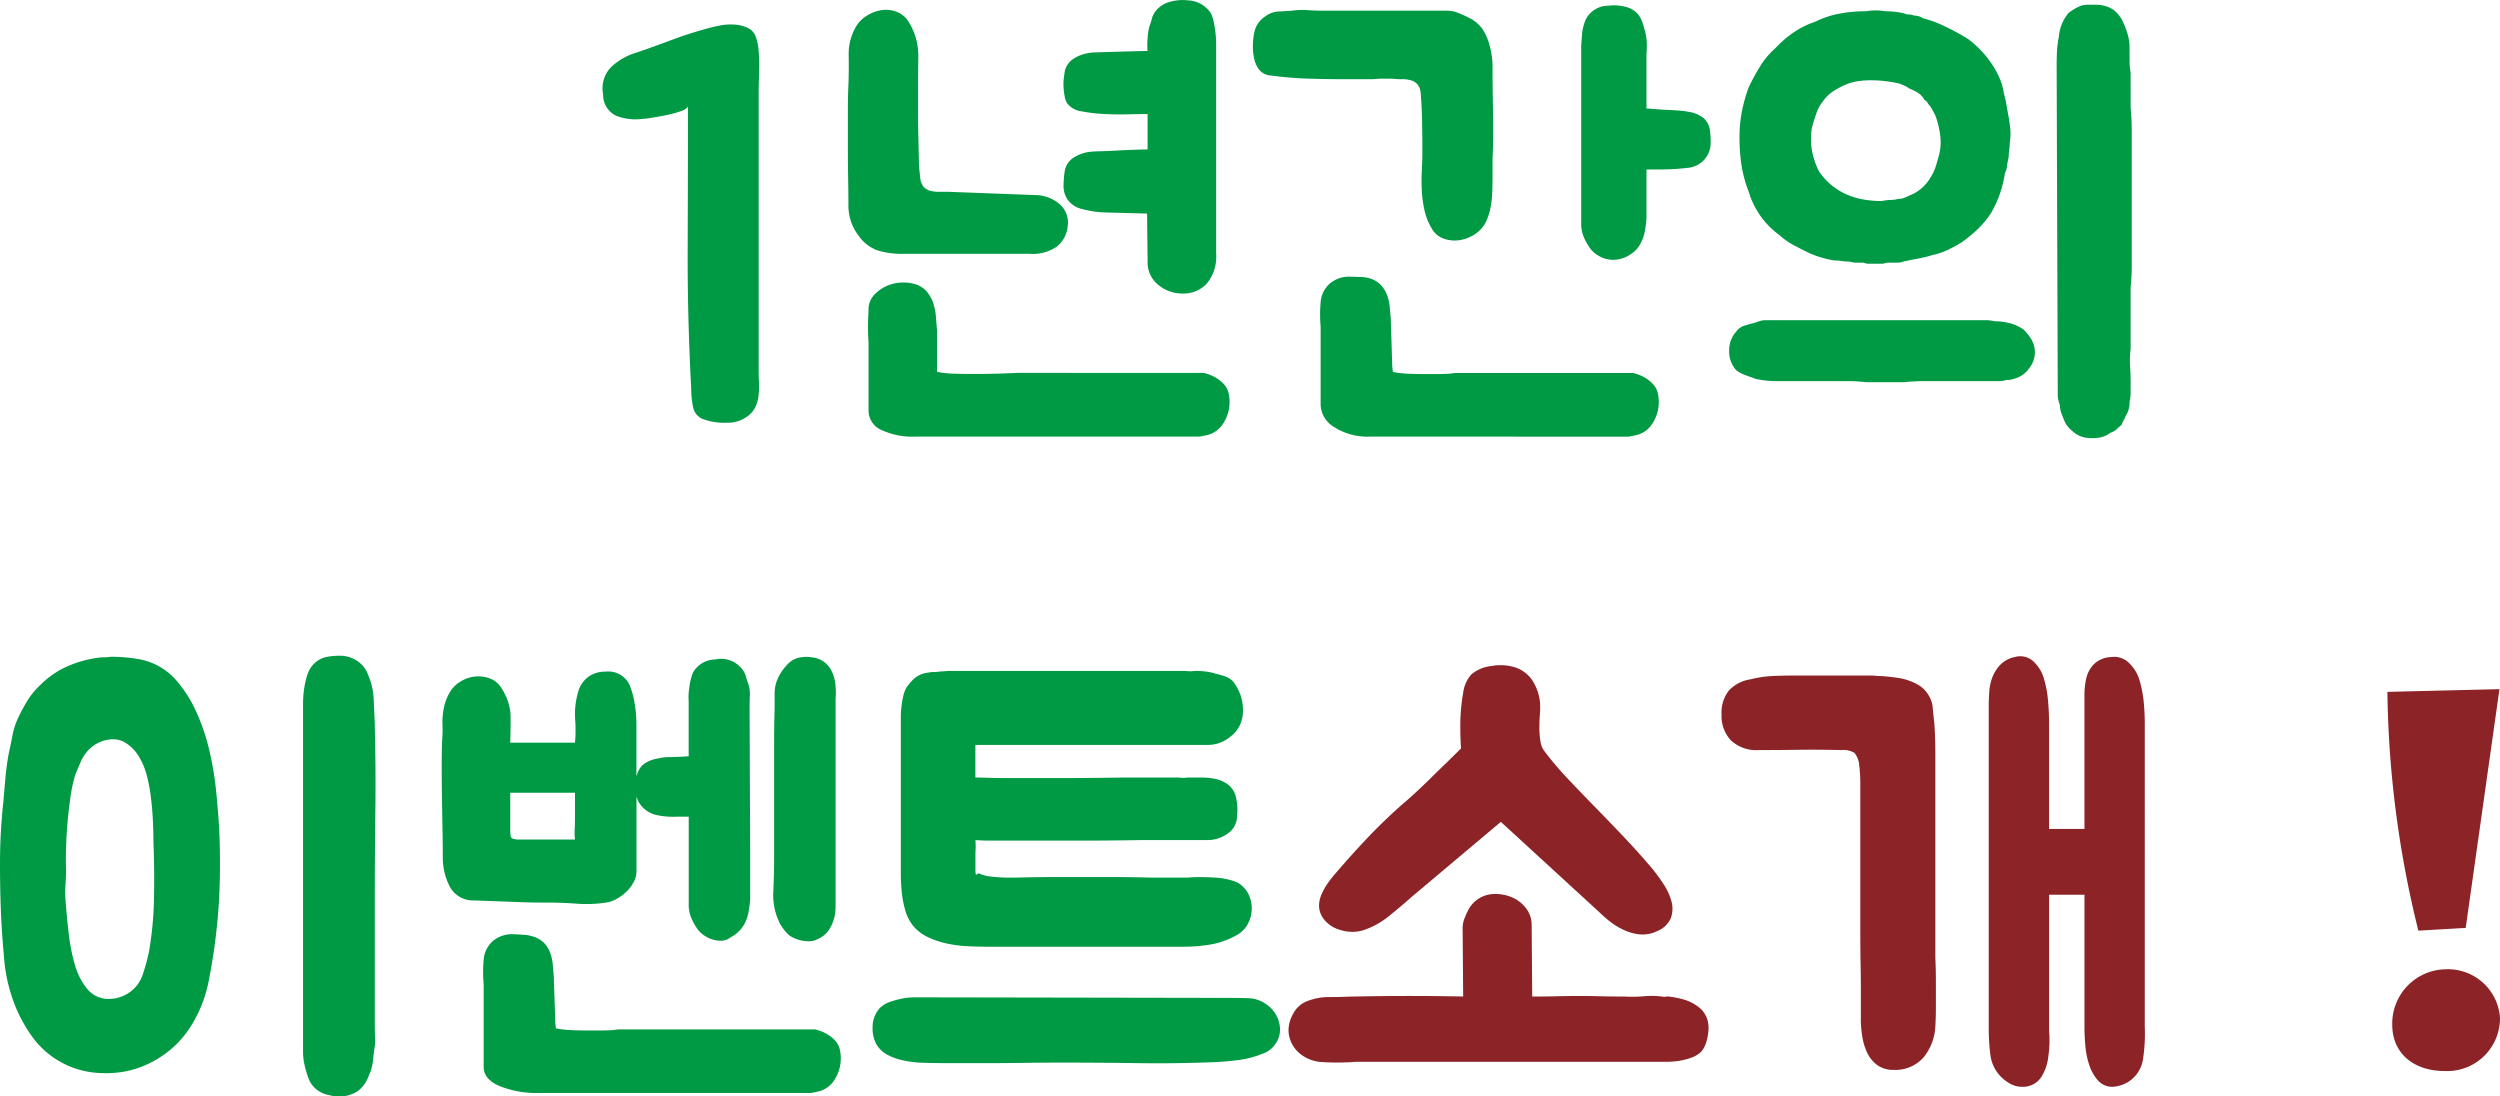
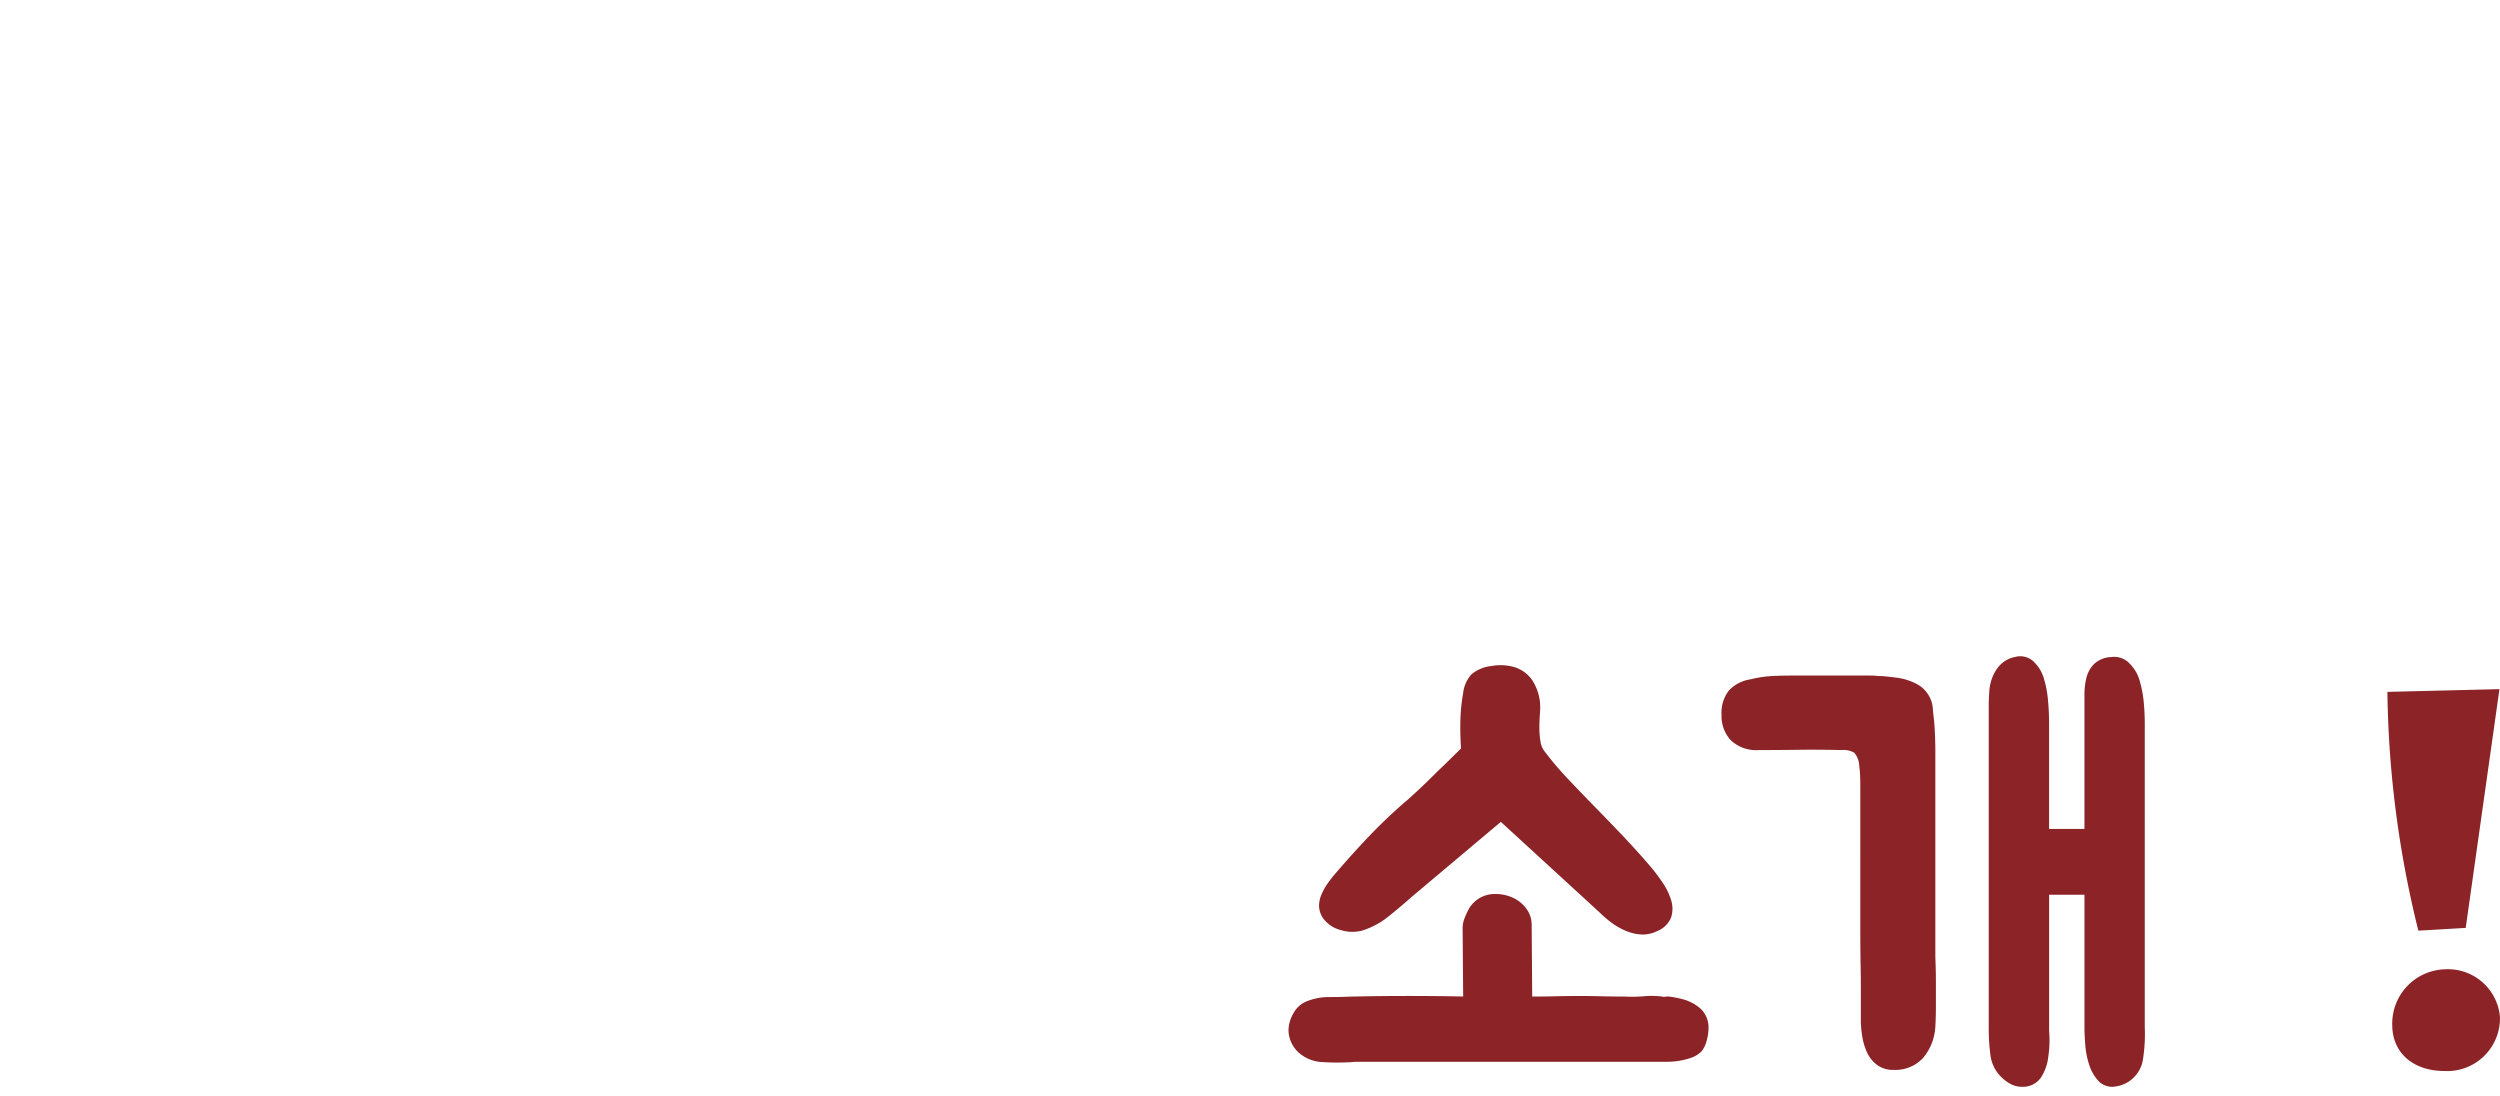
<svg xmlns="http://www.w3.org/2000/svg" width="248.168" height="108.845" viewBox="0 0 248.168 108.845">
  <g transform="translate(-382.09 -498.117)">
-     <path d="M427.054,19.012q.378-.108.7-.189t.648-.135a4.239,4.239,0,0,1,.945-.135,5.3,5.3,0,0,1,1.08.054,3.1,3.1,0,0,1,.972.324,1.48,1.48,0,0,1,.675.729,4.871,4.871,0,0,1,.3,1.269,13.442,13.442,0,0,1,.081,1.485q0,.756-.027,1.485t-.027,1.323V52.816q0,.594.027,1.215A10.035,10.035,0,0,1,432.4,55.3a3.473,3.473,0,0,1-.324,1.215,2.4,2.4,0,0,1-.81.945,3.308,3.308,0,0,1-2.025.621,6.187,6.187,0,0,1-2.187-.3,1.6,1.6,0,0,1-1.161-1.242,9.083,9.083,0,0,1-.189-1.836q-.378-7.128-.351-13.959t.027-14.067q-.108.27-.729.486a11.2,11.2,0,0,1-1.4.378q-.783.162-1.485.27a7.862,7.862,0,0,1-.918.108,5.245,5.245,0,0,1-2.565-.3,2.283,2.283,0,0,1-1.323-2.133,3.029,3.029,0,0,1,.783-2.7,6.271,6.271,0,0,1,2.565-1.458q1.728-.594,3.375-1.215T427.054,19.012ZM477.328,17.5a4.681,4.681,0,0,1,.27.918q.108.54.162,1.08t.054.972V41.26a4.2,4.2,0,0,1-.945,3.024,3.144,3.144,0,0,1-2.349.972,3.757,3.757,0,0,1-2.457-.864,2.848,2.848,0,0,1-1.053-2.322l-.054-4.752-4.05-.108a10.221,10.221,0,0,1-2.43-.351,2.4,2.4,0,0,1-1.458-1,2.457,2.457,0,0,1-.351-1.431A9.933,9.933,0,0,1,462.8,33a2.088,2.088,0,0,1,.648-1.08,3.8,3.8,0,0,1,1.62-.7,7.1,7.1,0,0,1,1.08-.081q.864-.027,1.863-.081t1.863-.081q.864-.027,1.134-.027v-3.51q-.756,0-1.971.027t-2.187-.027a15.422,15.422,0,0,1-2.376-.27,2.124,2.124,0,0,1-1.458-.81,2.131,2.131,0,0,1-.243-.7,7.094,7.094,0,0,1-.108-.891,4.866,4.866,0,0,1,.027-.891q.054-.432.108-.756a2.087,2.087,0,0,1,.648-1.026,3.8,3.8,0,0,1,1.62-.7,4.832,4.832,0,0,1,.918-.081q.756-.027,1.7-.054l1.89-.054q.945-.027,1.431-.027a6.783,6.783,0,0,1,0-1.215,7.174,7.174,0,0,1,.162-1.161,7.953,7.953,0,0,0,.27-.864,2.108,2.108,0,0,1,.486-.864,2.769,2.769,0,0,1,1.323-.783,4.611,4.611,0,0,1,1.809-.135A2.8,2.8,0,0,1,477.328,17.5Zm-.7,35.64.351.108a4.076,4.076,0,0,1,.783.351,3.375,3.375,0,0,1,.81.648,1.908,1.908,0,0,1,.486.945,3.918,3.918,0,0,1-.7,3.186,2.587,2.587,0,0,1-1.4.918q-.756.162-.81.162H448.006a7.313,7.313,0,0,1-3.456-.675,2.1,2.1,0,0,1-1.242-1.917V50.44q0-.324-.027-.81t-.027-1.053q0-.567.027-1.053t.027-.81a2.105,2.105,0,0,1,.54-1.3,3.7,3.7,0,0,1,1.161-.864,3.968,3.968,0,0,1,1.458-.378,4.059,4.059,0,0,1,1.485.162,2.344,2.344,0,0,1,1.134.729,3.506,3.506,0,0,1,.648,1.161A5.66,5.66,0,0,1,450,47.6q.054.729.108,1.323v4.1a6.3,6.3,0,0,0,.891.135q.729.081,2.727.081,1.728,0,3.078-.054t1.4-.054ZM446.818,41.314a8.329,8.329,0,0,1-2.646-.351,3.9,3.9,0,0,1-1.836-1.431,4.874,4.874,0,0,1-1.026-3.024q0-1.134-.027-2.727t-.027-3.24V27.3q0-1.593.054-2.727.054-1.4.027-2.943a5.355,5.355,0,0,1,.675-2.781,3.1,3.1,0,0,1,1.107-1.161,3.792,3.792,0,0,1,1.512-.567,2.893,2.893,0,0,1,1.512.189,2.4,2.4,0,0,1,1.161,1,6.368,6.368,0,0,1,.945,3.429q-.027,1.809-.027,3.7V27.22q0,1.134.027,2.349t.054,2.349a13.366,13.366,0,0,0,.135,1.782,1.583,1.583,0,0,0,.324.945,1.369,1.369,0,0,0,.648.405,3.15,3.15,0,0,0,.864.108h.972l8.64.324a3.747,3.747,0,0,1,2.376.891,2.41,2.41,0,0,1,.81,2.241,2.931,2.931,0,0,1-1.053,1.971,4.254,4.254,0,0,1-2.727.729ZM493.1,59.458a6.1,6.1,0,0,1-3.564-.945,2.677,2.677,0,0,1-1.35-2.187V48.55a13.7,13.7,0,0,1,0-2.43,2.715,2.715,0,0,1,.891-1.836,2.919,2.919,0,0,1,2.025-.7q.27,0,.972.027a3.311,3.311,0,0,1,.972.135,2.48,2.48,0,0,1,1.107.648,3.013,3.013,0,0,1,.621,1,4.388,4.388,0,0,1,.27,1.188q.054.621.108,1.215,0,.216.027,1t.054,1.674q.027.891.054,1.647a4.83,4.83,0,0,0,.081.918,6.3,6.3,0,0,0,.891.135q.729.081,2.727.081,1.728,0,2.133-.054t.459-.054h17.658l.351.108a4.077,4.077,0,0,1,.783.351,3.375,3.375,0,0,1,.81.648,1.908,1.908,0,0,1,.486.945,3.917,3.917,0,0,1-.7,3.186,2.587,2.587,0,0,1-1.4.918q-.756.162-.81.162Zm6.588-42.282h.945a3.66,3.66,0,0,1,.891.108,11.969,11.969,0,0,1,1.485.648,3.528,3.528,0,0,1,1.215,1.026,5.436,5.436,0,0,1,.756,1.755,7.78,7.78,0,0,1,.27,1.917q0,2.322.054,4.644t-.054,4.644v1.593q0,.837-.027,1.674a9.49,9.49,0,0,1-.189,1.62,5.823,5.823,0,0,1-.486,1.431,3.27,3.27,0,0,1-1.134,1.188,3.8,3.8,0,0,1-1.485.54,3.209,3.209,0,0,1-1.539-.162,2.2,2.2,0,0,1-1.188-1.026,5.976,5.976,0,0,1-.7-1.755,11.555,11.555,0,0,1-.27-1.971,19.5,19.5,0,0,1,0-2.052q.054-1.026.054-1.944,0-1.35-.027-2.808t-.135-2.808a1.583,1.583,0,0,0-.324-.945,1.369,1.369,0,0,0-.648-.405,3.15,3.15,0,0,0-.864-.108q-.486,0-1.026-.054h-1.134a3.1,3.1,0,0,0-.378.027,7.09,7.09,0,0,1-.756.027h-2.322q-1.728,0-3.618-.054a36.909,36.909,0,0,1-3.888-.324,1.563,1.563,0,0,1-1.107-.594,2.932,2.932,0,0,1-.486-1.134,5.551,5.551,0,0,1-.108-1.35,6.778,6.778,0,0,1,.135-1.188,2.479,2.479,0,0,1,1.134-1.62A2.279,2.279,0,0,1,484,17.257q.675-.027,1.377-.081a7.09,7.09,0,0,1,1.512-.054q.756.054,1.512.054Zm20.844,15.768v4.914q-.054.594-.162,1.215a3.937,3.937,0,0,1-.432,1.215,2.579,2.579,0,0,1-.918,1.026,3.107,3.107,0,0,1-1.782.594,2.833,2.833,0,0,1-1.512-.432,2.669,2.669,0,0,1-.864-.81,6.04,6.04,0,0,1-.513-.918,3.2,3.2,0,0,1-.243-.783l-.054-.351V20.794q0-.27.081-1.215a4.394,4.394,0,0,1,.405-1.593,2.489,2.489,0,0,1,2.214-1.3,4.413,4.413,0,0,1,1.7.108,2.448,2.448,0,0,1,1.215.7,2.992,2.992,0,0,1,.459.837q.135.4.243.837a4.671,4.671,0,0,1,.189,1.134,8.726,8.726,0,0,1-.027,1.188v5.4q.216,0,.81.054t1.269.081q.675.027,1.269.081a6.339,6.339,0,0,1,.81.108,3.146,3.146,0,0,1,1.512.621,2.1,2.1,0,0,1,.594,1,7.777,7.777,0,0,1,.108,1.377,2.479,2.479,0,0,1-2.268,2.565,23.186,23.186,0,0,1-2.862.162Zm13.23,6.534a8.19,8.19,0,0,1-3.078-4.32,12.613,12.613,0,0,1-.729-2.7,18.317,18.317,0,0,1-.189-2.646A13.354,13.354,0,0,1,530,27.193a16.477,16.477,0,0,1,.675-2.4,21.753,21.753,0,0,1,1.161-2.133,7.759,7.759,0,0,1,1.485-1.755,11.156,11.156,0,0,1,1.809-1.566,9.178,9.178,0,0,1,2.187-1.08,9.016,9.016,0,0,1,2.349-.783,14.194,14.194,0,0,1,2.673-.243,5.552,5.552,0,0,1,1.89,0,9.076,9.076,0,0,1,.945.054,6.869,6.869,0,0,1,.945.162,1.013,1.013,0,0,0,.459.108,1.382,1.382,0,0,1,.513.108,1.612,1.612,0,0,1,.513.081,1.7,1.7,0,0,1,.405.189q.594.162,1.107.351a10.4,10.4,0,0,1,1.053.459q.918.432,1.836.972a4.247,4.247,0,0,1,.729.486,9.5,9.5,0,0,1,.783.7,9.767,9.767,0,0,1,1.566,2,8.337,8.337,0,0,1,.567,1.134,5.7,5.7,0,0,1,.351,1.3q.162.594.27,1.215t.216,1.215q.108.594.162,1.188a5.357,5.357,0,0,1-.054,1.3,5.567,5.567,0,0,1-.054.729,5.567,5.567,0,0,0-.054.729,7.3,7.3,0,0,0-.162.864,2.328,2.328,0,0,1-.216.756,11.1,11.1,0,0,1-1.35,3.888,9.1,9.1,0,0,1-1.323,1.62,14.047,14.047,0,0,1-1.647,1.35,13.373,13.373,0,0,1-1.4.756,6.938,6.938,0,0,1-1.458.486,12.762,12.762,0,0,1-1.431.351q-.729.135-1.485.3a1.444,1.444,0,0,1-.54.108h-.945a1.382,1.382,0,0,0-.513.108h-1.431a1.382,1.382,0,0,1-.513-.108H541.4a2.12,2.12,0,0,1-.675-.108,5.175,5.175,0,0,1-.783-.054,4.79,4.79,0,0,0-.729-.054A9.762,9.762,0,0,1,536.4,41.1q-.756-.378-1.4-.729A6.333,6.333,0,0,1,533.758,39.478Zm34.83-12.636q.108,1.08.108,2.214V42.5a20.121,20.121,0,0,1-.108,2.106v6.156a9.018,9.018,0,0,0-.054,1.7q.054.837.054,1.593v1.026a3.776,3.776,0,0,1-.108.918,2.4,2.4,0,0,1-.378,1.4,3.716,3.716,0,0,1-.216.459,3.707,3.707,0,0,0-.216.459,4.055,4.055,0,0,0-.432.378,1.809,1.809,0,0,1-.648.378,2.478,2.478,0,0,1-1.134.486,4.244,4.244,0,0,1-1.35,0,2.53,2.53,0,0,1-1.35-.7,2.48,2.48,0,0,1-.81-1.134q-.162-.378-.27-.7a2.206,2.206,0,0,1-.108-.7,3.083,3.083,0,0,1-.162-.54,2.322,2.322,0,0,1-.054-.432V54.76l-.108-32.022q0-.7.027-1.4a10.839,10.839,0,0,1,.189-1.566,4.188,4.188,0,0,1,.972-2.376,5.775,5.775,0,0,1,1.188-.7,2.65,2.65,0,0,1,.729-.108h.783a3.551,3.551,0,0,1,.864.108,3.011,3.011,0,0,1,.864.378,3.154,3.154,0,0,1,1.026,1.35,7.88,7.88,0,0,1,.432,1.188,4.5,4.5,0,0,1,.162,1.188v1.269a7.1,7.1,0,0,0,.108,1.269Zm-11.88,21.384a4.41,4.41,0,0,1,1.242.594,4.87,4.87,0,0,1,.837,1.08,2.513,2.513,0,0,1-.3,2.808,2.546,2.546,0,0,1-1.188.918,3.078,3.078,0,0,1-.54.162,2.748,2.748,0,0,1-.54.054,1.892,1.892,0,0,1-.594.108h-7.533a18.845,18.845,0,0,0-1.971.108h-3.78a15.838,15.838,0,0,0-1.728-.108h-7.182a9.3,9.3,0,0,1-1.026-.054q-.486-.054-1.026-.162-.27-.108-.513-.189t-.513-.189a3.223,3.223,0,0,1-.918-.486,2.8,2.8,0,0,1-.7-2,2.727,2.727,0,0,1,.7-1.836,1.6,1.6,0,0,1,1.026-.648q.324-.108.648-.189a4.613,4.613,0,0,0,.594-.189,2.317,2.317,0,0,1,.594-.108h21.87a3.774,3.774,0,0,1,.918.108,5.735,5.735,0,0,1,.81.054A8.048,8.048,0,0,1,556.708,48.226ZM536.944,28.84a7.238,7.238,0,0,0,0,2.16,7.986,7.986,0,0,0,.7,2.106,6.376,6.376,0,0,0,3.186,2.484,7.687,7.687,0,0,0,1.539.378,11.254,11.254,0,0,0,1.539.108,3.349,3.349,0,0,1,.81-.108,3.348,3.348,0,0,0,.81-.108,1.721,1.721,0,0,0,.729-.162q.351-.162.729-.324a4.119,4.119,0,0,0,1.728-1.62,4.6,4.6,0,0,0,.54-1.134q.162-.54.324-1.134a5.25,5.25,0,0,0,.135-1.728,9.5,9.5,0,0,0-.351-1.728,3.643,3.643,0,0,0-.3-.729q-.189-.351-.351-.621a1.661,1.661,0,0,1-.27-.351.744.744,0,0,0-.324-.3,1.681,1.681,0,0,0-.648-.7,4.841,4.841,0,0,0-.864-.432,2.36,2.36,0,0,0-.459-.27q-.243-.108-.513-.216a12.686,12.686,0,0,0-2.862-.324,8.2,8.2,0,0,0-1.35.108,4.958,4.958,0,0,0-1.242.378,8.634,8.634,0,0,0-1.134.621,3.71,3.71,0,0,0-.972.945,4.213,4.213,0,0,0-.675,1.215Q537.16,28.03,536.944,28.84ZM368.106,81.312q.7,0,1.35.054t1.3.162a6.447,6.447,0,0,1,3.618,1.89,12.338,12.338,0,0,1,2.133,3.213,20.685,20.685,0,0,1,1.323,3.807,30.616,30.616,0,0,1,.7,4.077q.216,2.079.324,4.023.108,2.484.054,4.968t-.324,4.914q-.27,2.538-.783,5.1a12.919,12.919,0,0,1-1.863,4.617,9.8,9.8,0,0,1-2.808,2.835,9.976,9.976,0,0,1-3.51,1.485,10.766,10.766,0,0,1-3.4.108,8.725,8.725,0,0,1-5.751-3.294,14.35,14.35,0,0,1-1.755-3.024,16.3,16.3,0,0,1-1.242-5.346q-.216-2.268-.3-4.536t-.081-4.536a56.731,56.731,0,0,1,.324-6.048q.108-1.242.216-2.457t.324-2.4q.216-.972.378-1.836a7.4,7.4,0,0,1,.594-1.782,15.792,15.792,0,0,1,.945-1.728,7.268,7.268,0,0,1,1.215-1.458,8.752,8.752,0,0,1,2.646-1.836,11.168,11.168,0,0,1,3.024-.864,4.1,4.1,0,0,1,.675-.054A4.1,4.1,0,0,0,368.106,81.312Zm26.19,38.664q-.108.648-.162,1.269a5.521,5.521,0,0,1-.27,1.269,2.967,2.967,0,0,0-.162.378,2.961,2.961,0,0,1-.162.378,3.206,3.206,0,0,1-.972,1.188,3.474,3.474,0,0,1-2.754.378,2.827,2.827,0,0,1-1.4-.648,2.65,2.65,0,0,1-.729-1.107,9.826,9.826,0,0,1-.378-1.323,5.656,5.656,0,0,1-.135-1.134V86.01a10.68,10.68,0,0,1,.108-1.512,8.023,8.023,0,0,1,.324-1.4,2.575,2.575,0,0,1,.594-1.026,2.494,2.494,0,0,1,1.242-.729,6.885,6.885,0,0,1,1.4-.135,3.044,3.044,0,0,1,1.7.513,2.755,2.755,0,0,1,1.107,1.431,6.724,6.724,0,0,1,.54,2.376l.108,2.484v.27q.108,4.158.054,8.532t-.054,8.262v12.96q0,.486.027.972A5.85,5.85,0,0,1,394.3,119.976Zm-26.352-4.7a3.56,3.56,0,0,0,2-.648,3.461,3.461,0,0,0,1.3-1.728,18.835,18.835,0,0,0,.648-2.376,34.8,34.8,0,0,0,.486-5.292q.054-2.808-.054-5.4,0-1.026-.054-2.187t-.189-2.295a16.787,16.787,0,0,0-.4-2.187,6.961,6.961,0,0,0-.756-1.863,4.09,4.09,0,0,0-1.3-1.4A2.37,2.37,0,0,0,368,89.52a3.55,3.55,0,0,0-1.674.648,3.891,3.891,0,0,0-1.242,1.62l-.486,1.134a13.621,13.621,0,0,0-.486,2.133q-.162,1.107-.27,2.187t-.162,2.214q-.054,1.134-.054,2.214a16.362,16.362,0,0,1-.027,2.106,11.8,11.8,0,0,0,.027,2.106q.108,1.4.3,3.024a17.6,17.6,0,0,0,.621,3.051,6.472,6.472,0,0,0,1.242,2.376A2.7,2.7,0,0,0,367.944,115.278Zm63.612-14.742v4.914q-.054.594-.162,1.215a3.936,3.936,0,0,1-.432,1.215,3.306,3.306,0,0,1-.918,1.026q-.432.27-.7.432a1.351,1.351,0,0,1-.7.162,2.834,2.834,0,0,1-1.512-.432,2.67,2.67,0,0,1-.864-.81,6.037,6.037,0,0,1-.513-.918,3.2,3.2,0,0,1-.243-.783l-.054-.351V97.188h-1.188a7.863,7.863,0,0,1-2-.162,2.746,2.746,0,0,1-1.782-1.3,4.189,4.189,0,0,1-.216-.54v7.452a2.224,2.224,0,0,1-.3,1.08,3.785,3.785,0,0,1-.729.945,4.785,4.785,0,0,1-.972.7,2.784,2.784,0,0,1-1.026.351,13.026,13.026,0,0,1-2.916.108q-1.512-.108-2.862-.108-1.458,0-2.268-.027t-1.458-.054q-.648-.027-1.431-.054l-2.241-.081a2.592,2.592,0,0,1-2.376-1.458,6.3,6.3,0,0,1-.648-2.754q0-1.134-.027-2.7t-.054-3.213q-.027-1.647-.027-3.24t.054-2.727a9.937,9.937,0,0,0,.027-1.242,7.219,7.219,0,0,1,.027-1.08,6.785,6.785,0,0,1,.189-1.053,5,5,0,0,1,.459-1.107,2.966,2.966,0,0,1,1.08-1.134,3.465,3.465,0,0,1,1.458-.513,3.231,3.231,0,0,1,1.485.189,2.261,2.261,0,0,1,1.161.972,5.476,5.476,0,0,1,.891,2.565q.027,1.107-.027,2.835h6.426q.054-.594.054-.945v-.621q0-.27-.027-.594t-.027-.81a7.572,7.572,0,0,1,.3-2,2.73,2.73,0,0,1,1.107-1.62,2.835,2.835,0,0,1,1.62-.459,2.321,2.321,0,0,1,2.511,1.647,7.625,7.625,0,0,1,.4,1.62,12.476,12.476,0,0,1,.162,2.052V93.3a.6.6,0,0,1,.054-.27,2.1,2.1,0,0,1,.594-1,3.146,3.146,0,0,1,1.512-.621,4.489,4.489,0,0,1,1.215-.135q.945-.027,1.809-.081V85.686a5.187,5.187,0,0,1,.054-1.215,5.919,5.919,0,0,1,.378-1.593,2.582,2.582,0,0,1,2.214-1.3,2.65,2.65,0,0,1,2.538.81,2.143,2.143,0,0,1,.486.837q.108.4.27.837a3.384,3.384,0,0,1,.135,1.134q-.027.594-.027,1.188Zm8.91,19.818a3.918,3.918,0,0,1-.7,3.186,2.587,2.587,0,0,1-1.4.918q-.756.162-.81.162h-27a9.93,9.93,0,0,1-3.834-.675q-1.62-.675-1.62-1.917V113.82a13.7,13.7,0,0,1,0-2.43,2.715,2.715,0,0,1,.891-1.836,2.919,2.919,0,0,1,2.025-.7q.27,0,.972.054a3.748,3.748,0,0,1,.972.162,2.625,2.625,0,0,1,1.107.621,2.729,2.729,0,0,1,.621.972,4.388,4.388,0,0,1,.27,1.188q.054.621.108,1.215,0,.27.027,1.026t.054,1.593q.027.837.054,1.593a4.83,4.83,0,0,0,.081.918,6.3,6.3,0,0,0,.891.135q.729.081,2.727.081,1.728,0,2.133-.054t.459-.054h19.548l.351.108a4.076,4.076,0,0,1,.783.351,3.375,3.375,0,0,1,.81.648A1.908,1.908,0,0,1,440.466,120.354Zm-6.48-34.182V84.984a3.925,3.925,0,0,1,.162-1.134,4.636,4.636,0,0,1,.972-1.62,2.319,2.319,0,0,1,1.026-.756,3.33,3.33,0,0,1,1.512-.108,2.416,2.416,0,0,1,2,1.4,3.95,3.95,0,0,1,.378,1.539,5.808,5.808,0,0,1,0,1.161v20.79q0,.054-.027.378a4.05,4.05,0,0,1-.162.783,3.975,3.975,0,0,1-.432.945,2.411,2.411,0,0,1-.837.81,3.673,3.673,0,0,1-.621.3,2.22,2.22,0,0,1-.675.081,3.512,3.512,0,0,1-1.782-.54,3.1,3.1,0,0,1-.486-.486q-.216-.27-.432-.594a6.3,6.3,0,0,1-.729-3.321q.081-1.809.081-3.483V90.168q0-1.62.027-2.754T433.986,86.172ZM411.9,94.812h-4.158v3.564a3.962,3.962,0,0,0,.054.81q.054.216.648.27h5.724a5.085,5.085,0,0,1-.027-1q.027-.729.027-1.539V94.812Zm68.2,9.018a2.705,2.705,0,0,1,1,1.215,3.271,3.271,0,0,1,.243,1.485,3.19,3.19,0,0,1-.459,1.431,2.751,2.751,0,0,1-1.161,1.053,7.853,7.853,0,0,1-2.484.864,15.424,15.424,0,0,1-2.538.216H454.938q-.864,0-1.89-.054a12.134,12.134,0,0,1-2-.27,8.817,8.817,0,0,1-1.836-.621,4.24,4.24,0,0,1-1.458-1.107,4.3,4.3,0,0,1-.81-1.593,9.963,9.963,0,0,1-.351-1.89q-.081-.945-.081-1.62V87.306a9.082,9.082,0,0,1,.054-.945,10.126,10.126,0,0,1,.162-1.026A3.517,3.517,0,0,1,447,84.5a4.524,4.524,0,0,1,.972-1.134,2.645,2.645,0,0,1,1.3-.486,2.137,2.137,0,0,1,.513-.054,3.779,3.779,0,0,0,.621-.054,6.191,6.191,0,0,0,.756-.054h23.328q.27,0,.567.027a1.969,1.969,0,0,0,.567-.027h.108a9.543,9.543,0,0,1,1,.054,4.709,4.709,0,0,1,1,.216,9.785,9.785,0,0,1,.972.27,1.971,1.971,0,0,1,.864.594,5.371,5.371,0,0,1,.486.837,4.511,4.511,0,0,1,.324.945,4.757,4.757,0,0,1,.054,1.62,3.071,3.071,0,0,1-1.188,1.971,3.436,3.436,0,0,1-2.214.837H453.912V93.3q.432,0,1.3.027t1.971.027h4.941q2.97,0,6.48-.054h5.238q.27,0,.54.027a1.817,1.817,0,0,0,.54-.027h1.458a7.084,7.084,0,0,1,1.215.108,3.355,3.355,0,0,1,1.161.432,2.16,2.16,0,0,1,1.026,1.431,5.19,5.19,0,0,1,.108,1.809,2.1,2.1,0,0,1-.891,1.755,3.43,3.43,0,0,1-2.133.675h-6.48q-3.294.054-6.1.054h-8.91q-.7,0-1.458-.054.054,1.08.054,1.3v.081q0-.135-.027-.432l-.027-.3v2.214a2.62,2.62,0,0,0,.027.486q.027.108.081.081a.423.423,0,0,0,.108-.081.156.156,0,0,1,.108-.054,3.483,3.483,0,0,0,1.215.324,15.129,15.129,0,0,0,1.917.108h.216q.27,0,1.377-.027t2.565-.027h6.264q1.458,0,2.538.027t1.4.027h2.808q.432,0,.756-.027t.756-.027q.864,0,1.728.054a7.305,7.305,0,0,1,1.728.324q.162.054.3.108A1.656,1.656,0,0,1,480.1,103.83ZM448.35,121.6a10.756,10.756,0,0,1-1.7-.243,5.776,5.776,0,0,1-1.485-.54,2.8,2.8,0,0,1-1.053-1,3.231,3.231,0,0,1-.4-1.728,2.8,2.8,0,0,1,.7-1.89,2.711,2.711,0,0,1,1.08-.648,9.068,9.068,0,0,1,1.242-.324,5.965,5.965,0,0,1,1.053-.108h.513l30.078.054q1.4,0,2.565.027a3.31,3.31,0,0,1,2.079.783,3.071,3.071,0,0,1,1.134,2.322,2.485,2.485,0,0,1-.486,1.485,2.547,2.547,0,0,1-1.3.945,9.573,9.573,0,0,1-2.241.594q-1.161.162-2.295.216-3.942.162-7.776.108t-7.452-.054q-1.944,0-3.969.027t-3.888.027h-3.537Q449.538,121.65,448.35,121.6Z" transform="translate(25 482)" fill="#094" />
    <path d="M361.9,44.18q-1.026.918-2.241,1.89a7.881,7.881,0,0,1-2.619,1.4,3.831,3.831,0,0,1-2.106-.054,3.122,3.122,0,0,1-1.728-1.134,2.253,2.253,0,0,1-.432-1.242,2.921,2.921,0,0,1,.243-1.161,6.168,6.168,0,0,1,.621-1.107,11.278,11.278,0,0,1,.81-1.026q1.62-1.89,3.213-3.564t3.429-3.294q.594-.486,1.566-1.4t1.89-1.836q1.08-1.026,2.322-2.268a29.775,29.775,0,0,1-.054-3.078,18.645,18.645,0,0,1,.27-2.457,3.322,3.322,0,0,1,.81-1.809,3.65,3.65,0,0,1,2-.837,4.935,4.935,0,0,1,2.16.081,3.321,3.321,0,0,1,1.863,1.3,4.933,4.933,0,0,1,.783,2.16,6.5,6.5,0,0,1,0,1.188q-.054.7-.054,1.4a8.2,8.2,0,0,0,.108,1.35,2.066,2.066,0,0,0,.432,1.026,31.752,31.752,0,0,0,2.295,2.7q1.323,1.4,2.754,2.862t2.835,2.943q1.4,1.485,2.646,2.943a17.464,17.464,0,0,1,1.188,1.593,6.22,6.22,0,0,1,.837,1.755,2.791,2.791,0,0,1-.027,1.674,2.462,2.462,0,0,1-1.4,1.35,3.21,3.21,0,0,1-1.593.324,4.707,4.707,0,0,1-1.539-.378,6.786,6.786,0,0,1-1.4-.81,11.069,11.069,0,0,1-1.188-1.026l-9.774-8.964Zm24.894,9.828a.665.665,0,0,0,.324.027,1.968,1.968,0,0,1,.324-.027,9.468,9.468,0,0,1,1.7.351,4.378,4.378,0,0,1,1.539.891,2.564,2.564,0,0,1,.756,1.89,4.716,4.716,0,0,1-.189,1.269,2.739,2.739,0,0,1-.513,1.053,2.711,2.711,0,0,1-1.08.648,6.874,6.874,0,0,1-1.242.3,7.9,7.9,0,0,1-1.053.081H356.6q-.27,0-.54.027t-.54.027a22.161,22.161,0,0,1-2.43-.027,3.755,3.755,0,0,1-2.214-.837,3.071,3.071,0,0,1-1.134-2.322,3.411,3.411,0,0,1,.486-1.674,2.579,2.579,0,0,1,1.3-1.188,5.98,5.98,0,0,1,2.241-.432q1.161,0,2.349-.054h.27q5.238-.108,10.692,0l-.054-6.8a2.764,2.764,0,0,1,.216-1.026,6.883,6.883,0,0,1,.432-.918,2.941,2.941,0,0,1,2.484-1.431,4.17,4.17,0,0,1,1.755.324,3.438,3.438,0,0,1,1.4,1.08,2.691,2.691,0,0,1,.567,1.7l.054,7.074q1.3,0,2.4-.027t2.214-.027q1.107,0,2.214.027t2.349.027a13.173,13.173,0,0,0,1.89-.027A8.39,8.39,0,0,1,386.79,54.008Zm47.952,3.132a16.618,16.618,0,0,1-.162,2.97,3.229,3.229,0,0,1-1.4,2.322,3.3,3.3,0,0,1-1.62.54,1.879,1.879,0,0,1-1.485-.648,4.4,4.4,0,0,1-.864-1.566,8.414,8.414,0,0,1-.378-1.917q-.081-1-.081-1.755V43.91h-3.51v13.5a11.223,11.223,0,0,1-.081,2.565,4.7,4.7,0,0,1-.729,2.079,2.168,2.168,0,0,1-1.89.918,2.341,2.341,0,0,1-1.107-.27,3.906,3.906,0,0,1-.945-.7,3.7,3.7,0,0,1-1.08-2.214,20.454,20.454,0,0,1-.162-2.538V25.28q0-.756.054-1.539a4.789,4.789,0,0,1,.324-1.458,3.8,3.8,0,0,1,.783-1.215,2.8,2.8,0,0,1,1.431-.756,1.924,1.924,0,0,1,2,.594,3.694,3.694,0,0,1,.891,1.566,10.682,10.682,0,0,1,.4,2.133q.108,1.161.108,2.43V37.376h3.51V24.092a7.241,7.241,0,0,1,.189-1.7,2.975,2.975,0,0,1,.756-1.377,2.607,2.607,0,0,1,1.7-.7,2.1,2.1,0,0,1,1.89.7,3.818,3.818,0,0,1,.945,1.647,11.183,11.183,0,0,1,.4,2.079q.108,1.08.108,2.214V57.14Zm-28.188-.864V53.09q0-.972-.027-2.322t-.027-3.51V32.813a15.04,15.04,0,0,0-.108-1.755,2.134,2.134,0,0,0-.486-1.242,2.159,2.159,0,0,0-1.3-.27q-2.376-.054-4.212-.027t-3.942.027a3.692,3.692,0,0,1-2.808-.972,3.545,3.545,0,0,1-.918-2.538,3.551,3.551,0,0,1,.729-2.4,3.632,3.632,0,0,1,2.133-1.107,10.993,10.993,0,0,1,2.052-.324q.972-.054,2.16-.054h7.722q.27,0,.567.027t.567.027q.7.054,1.485.162a5.75,5.75,0,0,1,1.431.378,4.108,4.108,0,0,1,.837.432,2.576,2.576,0,0,1,.675.648,2.891,2.891,0,0,1,.594,1.4q.054.648.162,1.566.108,1.458.108,2.97v20.3q0,.054.027.81t.027,1.836v2.241q0,1.161-.054,2.025a5.233,5.233,0,0,1-1.215,3.132,3.727,3.727,0,0,1-2.943,1.188,2.624,2.624,0,0,1-1.62-.486,3.22,3.22,0,0,1-1-1.242,6.037,6.037,0,0,1-.486-1.647A11.049,11.049,0,0,1,406.554,56.276ZM466.6,47.2,469.95,23.5l-11.124.27A103.117,103.117,0,0,0,461.9,47.474ZM470,56.06a5.178,5.178,0,0,0-5.4-4.752,5.39,5.39,0,0,0-5.292,5.508c0,2.862,2.16,4.59,5.184,4.59A5.24,5.24,0,0,0,470,56.06Z" transform="translate(160.254 543.027)" fill="#8b2327" />
  </g>
</svg>